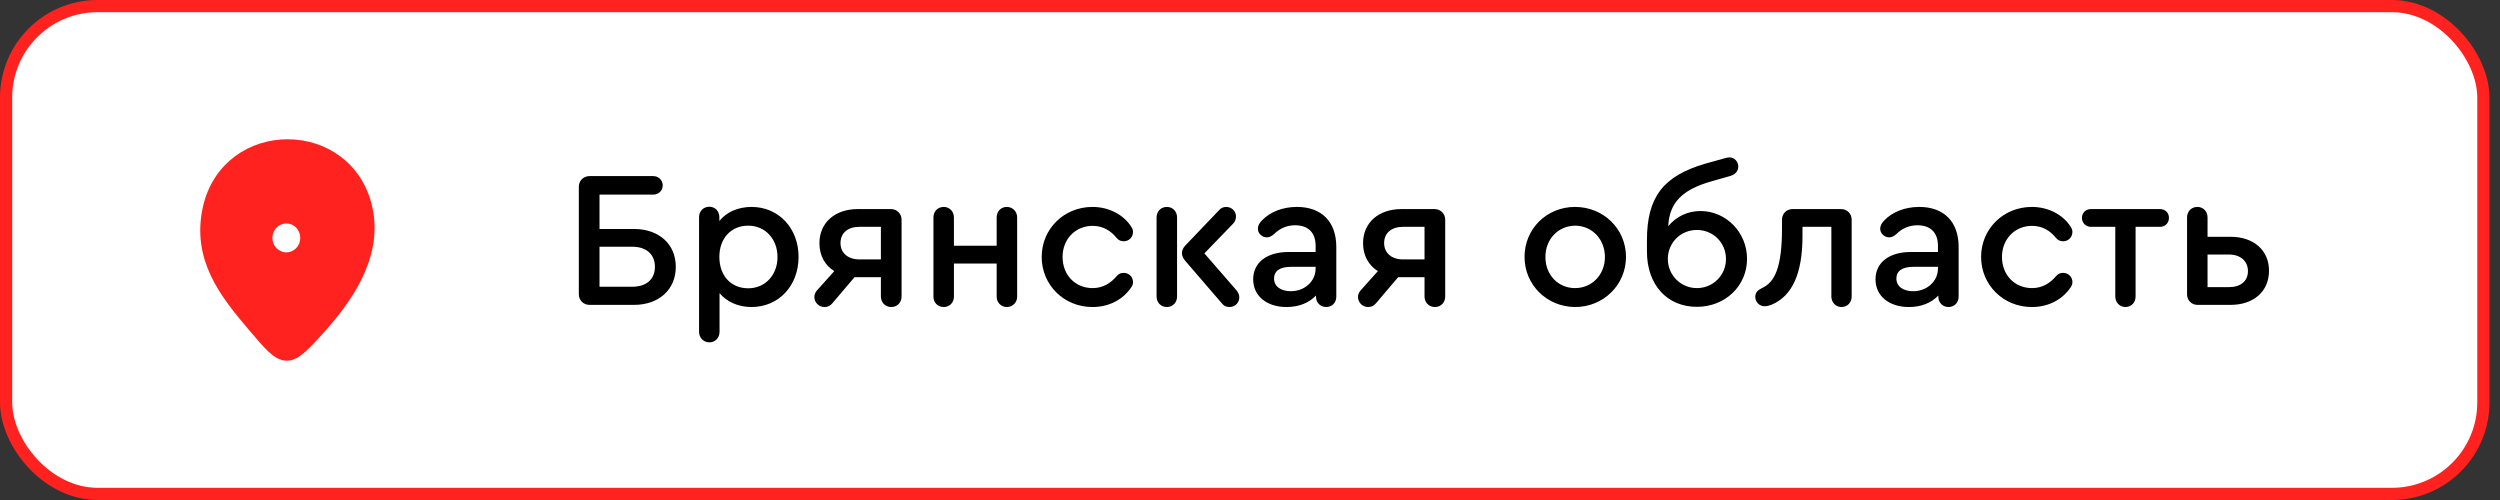
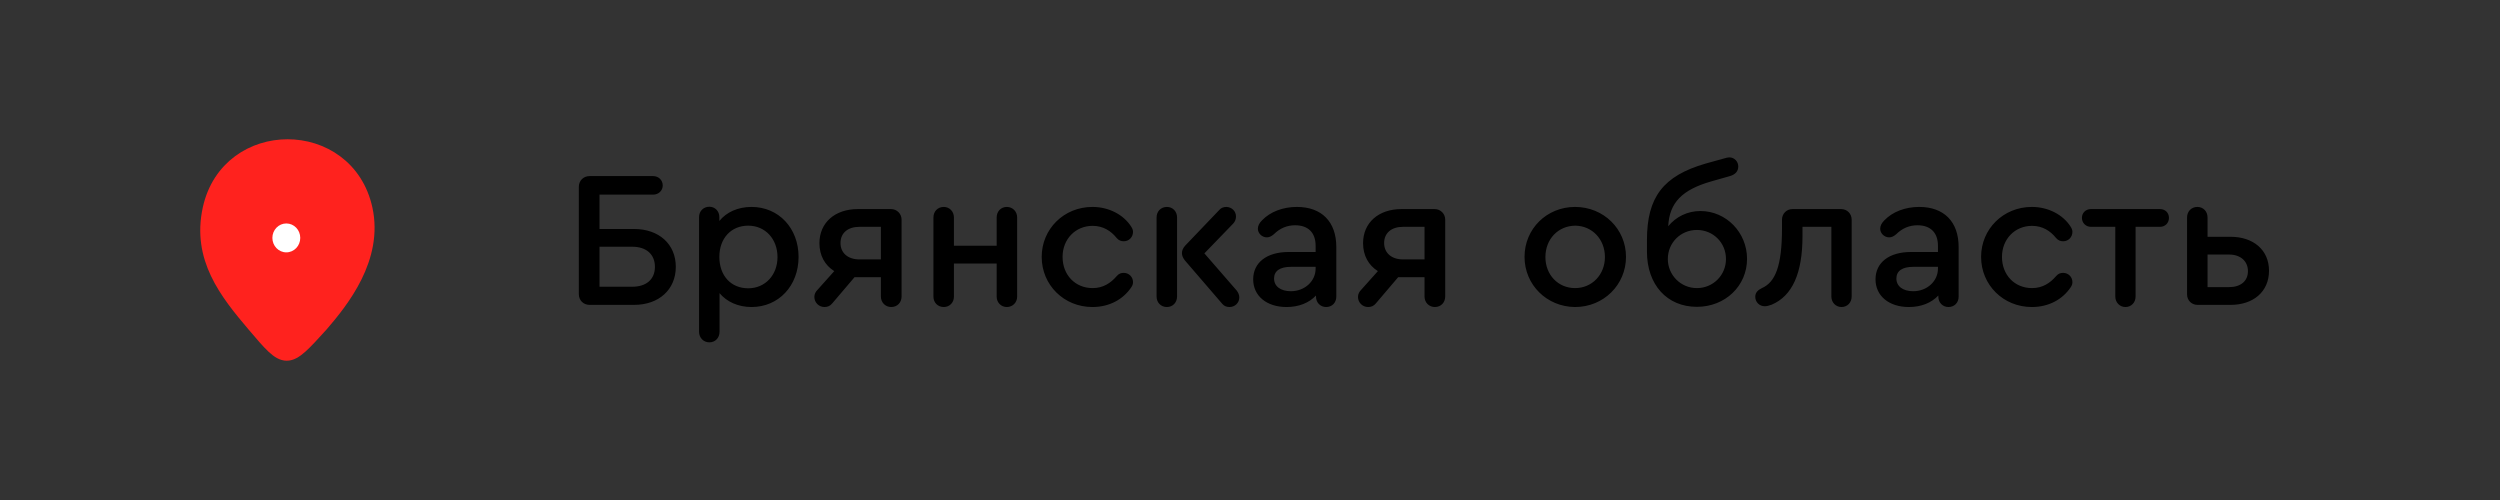
<svg xmlns="http://www.w3.org/2000/svg" width="205" height="41" viewBox="0 0 205 41" fill="none">
  <rect x="0" y="0" width="205" height="41" fill="#333333" stroke="none" />
-   <rect x="0.5" y="0.5" width="203.136" height="40" rx="7.5" fill="white" />
-   <rect x="0.5" y="0.5" width="203.136" height="40" rx="7.5" stroke="#FF221E" />
  <path d="M17.196 17.129C18.697 10.285 28.476 10.293 29.97 17.137C30.846 21.152 28.062 24.645 26.327 26.653C23.489 29.782 23.489 29.782 20.831 26.653C18.535 23.949 16.32 21.144 17.196 17.129Z" fill="#FF221E" stroke="#FF221E" stroke-width="1.159" />
  <path d="M23.478 20.694C24.11 20.694 24.621 20.163 24.621 19.508C24.621 18.854 24.11 18.323 23.478 18.323C22.847 18.323 22.335 18.854 22.335 19.508C22.335 20.163 22.847 20.694 23.478 20.694Z" fill="white" />
  <path d="M53.56 14.44C54.008 14.44 54.344 14.776 54.344 15.208C54.344 15.64 53.992 15.96 53.56 15.96H49.16V18.776H51.992C54.04 18.776 55.416 20.024 55.416 21.88C55.416 23.736 54.04 25 51.992 25H48.344C47.848 25 47.464 24.632 47.464 24.12V15.32C47.464 14.808 47.848 14.44 48.344 14.44H53.56ZM51.848 20.232H49.16V23.512H51.848C53 23.512 53.704 22.904 53.704 21.88C53.704 20.856 53 20.232 51.848 20.232ZM61.627 16.968C63.851 16.968 65.483 18.712 65.483 21.064C65.483 23.432 63.851 25.176 61.627 25.176C60.523 25.176 59.595 24.744 59.003 24.04V27.208C59.003 27.704 58.651 28.072 58.171 28.072C57.691 28.072 57.323 27.704 57.323 27.208V17.8C57.323 17.32 57.675 16.952 58.171 16.952C58.635 16.952 58.987 17.32 58.987 17.8V18.12C59.563 17.4 60.507 16.968 61.627 16.968ZM61.355 23.64C62.747 23.64 63.755 22.552 63.755 21.08C63.755 19.592 62.747 18.504 61.355 18.504C59.947 18.504 58.987 19.544 58.987 21.064C58.987 22.6 59.931 23.64 61.355 23.64ZM73.065 17.144C73.545 17.144 73.929 17.528 73.929 18.008V24.312C73.929 24.808 73.577 25.176 73.081 25.176C72.601 25.176 72.233 24.808 72.233 24.312V22.728H70.345H70.073L68.249 24.872C68.073 25.096 67.849 25.176 67.609 25.176C67.145 25.176 66.777 24.808 66.777 24.344C66.777 24.104 66.889 23.912 67.049 23.752L68.409 22.232C67.641 21.752 67.193 20.952 67.193 19.944C67.193 18.264 68.457 17.144 70.345 17.144H73.065ZM72.233 21.272V18.6H70.473C69.513 18.6 68.921 19.112 68.921 19.928C68.921 20.744 69.529 21.272 70.473 21.272H72.233ZM82.558 16.968C83.038 16.968 83.406 17.336 83.406 17.832V24.328C83.406 24.808 83.038 25.176 82.558 25.176C82.094 25.176 81.726 24.808 81.726 24.328V21.608H78.222V24.328C78.222 24.808 77.87 25.176 77.39 25.176C76.894 25.176 76.542 24.808 76.542 24.328V17.832C76.542 17.336 76.894 16.968 77.39 16.968C77.854 16.968 78.222 17.336 78.222 17.832V20.152H81.726V17.832C81.726 17.336 82.078 16.968 82.558 16.968ZM89.579 25.176C87.243 25.176 85.419 23.368 85.419 21.064C85.419 18.776 87.243 16.968 89.579 16.968C90.955 16.968 92.139 17.624 92.747 18.568C92.875 18.76 92.907 18.888 92.907 19.016C92.907 19.448 92.571 19.784 92.155 19.784C91.931 19.784 91.739 19.72 91.563 19.512C91.099 18.936 90.459 18.52 89.595 18.52C88.187 18.52 87.131 19.608 87.131 21.064C87.131 22.552 88.171 23.624 89.595 23.624C90.459 23.624 91.083 23.208 91.563 22.648C91.755 22.424 91.931 22.376 92.155 22.376C92.571 22.376 92.907 22.712 92.907 23.128C92.907 23.272 92.875 23.4 92.763 23.56C92.107 24.536 90.987 25.176 89.579 25.176ZM95.687 16.968C96.167 16.968 96.519 17.336 96.519 17.832V24.312C96.519 24.808 96.167 25.176 95.687 25.176C95.191 25.176 94.839 24.808 94.839 24.312V17.832C94.839 17.336 95.191 16.968 95.687 16.968ZM101.415 23.832C101.543 24.008 101.623 24.184 101.623 24.392C101.623 24.824 101.271 25.176 100.823 25.176C100.583 25.176 100.375 25.096 100.231 24.92L97.159 21.352C96.999 21.144 96.919 20.952 96.919 20.76C96.919 20.552 96.999 20.344 97.191 20.136L99.975 17.224C100.119 17.048 100.327 16.968 100.567 16.968C101.015 16.984 101.351 17.32 101.351 17.752C101.351 17.976 101.271 18.184 101.111 18.344L98.759 20.776L101.415 23.832ZM106.345 16.968C108.377 16.968 109.577 18.184 109.577 20.248V24.328C109.577 24.824 109.225 25.176 108.745 25.176C108.265 25.176 107.913 24.808 107.913 24.328V24.232C107.337 24.84 106.505 25.176 105.497 25.176C103.865 25.176 102.761 24.264 102.761 22.904C102.761 21.528 103.881 20.664 105.657 20.664H107.881V20.152C107.881 19.08 107.273 18.472 106.201 18.472C105.545 18.472 104.953 18.712 104.457 19.208C104.249 19.384 104.073 19.464 103.881 19.464C103.481 19.464 103.145 19.128 103.145 18.76C103.145 18.52 103.257 18.296 103.481 18.072C104.153 17.368 105.193 16.968 106.345 16.968ZM105.849 23.88C106.985 23.88 107.881 23.064 107.881 22.024V21.88H105.865C104.953 21.88 104.473 22.216 104.473 22.84C104.473 23.48 105.017 23.88 105.849 23.88ZM117.643 17.144C118.123 17.144 118.507 17.528 118.507 18.008V24.312C118.507 24.808 118.155 25.176 117.659 25.176C117.179 25.176 116.811 24.808 116.811 24.312V22.728H114.923H114.651L112.827 24.872C112.651 25.096 112.427 25.176 112.187 25.176C111.723 25.176 111.355 24.808 111.355 24.344C111.355 24.104 111.467 23.912 111.627 23.752L112.987 22.232C112.219 21.752 111.771 20.952 111.771 19.944C111.771 18.264 113.035 17.144 114.923 17.144H117.643ZM116.811 21.272V18.6H115.051C114.091 18.6 113.499 19.112 113.499 19.928C113.499 20.744 114.107 21.272 115.051 21.272H116.811ZM129.156 16.968C131.492 16.968 133.332 18.776 133.332 21.064C133.332 23.352 131.492 25.176 129.156 25.176C126.836 25.16 125.012 23.352 125.012 21.064C125.012 18.76 126.836 16.968 129.156 16.968ZM129.172 18.504C127.764 18.52 126.724 19.608 126.724 21.08C126.724 22.536 127.764 23.624 129.156 23.624C130.548 23.624 131.604 22.52 131.604 21.08C131.604 19.608 130.548 18.52 129.172 18.504ZM139.434 17.304C141.546 17.304 143.258 19.064 143.258 21.224C143.258 23.448 141.466 25.16 139.146 25.16C136.698 25.16 135.05 23.352 135.05 20.632V19.688C135.05 16.168 136.378 14.424 139.85 13.416L141.29 13.016C141.562 12.936 141.69 12.904 141.802 12.904C142.218 12.904 142.538 13.24 142.538 13.656C142.538 14.04 142.298 14.312 141.85 14.44L140.33 14.872C137.93 15.56 136.89 16.616 136.794 18.552C137.434 17.768 138.378 17.304 139.434 17.304ZM139.146 23.624C140.474 23.624 141.53 22.568 141.53 21.24C141.53 19.896 140.474 18.856 139.146 18.856C137.818 18.856 136.762 19.896 136.762 21.24C136.762 22.552 137.818 23.624 139.146 23.624ZM150.972 17.144C151.468 17.144 151.836 17.528 151.836 18.008V24.312C151.836 24.808 151.484 25.176 151.004 25.176C150.54 25.176 150.172 24.808 150.172 24.312V18.6H147.804V19.368C147.804 22.408 146.972 24.264 145.276 24.984C145.052 25.064 144.892 25.112 144.7 25.112C144.268 25.112 143.932 24.76 143.932 24.344C143.932 23.976 144.156 23.784 144.476 23.624C145.564 23.144 146.124 21.848 146.124 18.712V18.008C146.124 17.528 146.492 17.144 146.988 17.144H150.972ZM157.376 16.968C159.408 16.968 160.608 18.184 160.608 20.248V24.328C160.608 24.824 160.256 25.176 159.776 25.176C159.296 25.176 158.944 24.808 158.944 24.328V24.232C158.368 24.84 157.536 25.176 156.528 25.176C154.896 25.176 153.792 24.264 153.792 22.904C153.792 21.528 154.912 20.664 156.688 20.664H158.912V20.152C158.912 19.08 158.304 18.472 157.232 18.472C156.576 18.472 155.984 18.712 155.488 19.208C155.28 19.384 155.104 19.464 154.912 19.464C154.512 19.464 154.176 19.128 154.176 18.76C154.176 18.52 154.288 18.296 154.512 18.072C155.184 17.368 156.224 16.968 157.376 16.968ZM156.88 23.88C158.016 23.88 158.912 23.064 158.912 22.024V21.88H156.896C155.984 21.88 155.504 22.216 155.504 22.84C155.504 23.48 156.048 23.88 156.88 23.88ZM166.61 25.176C164.274 25.176 162.45 23.368 162.45 21.064C162.45 18.776 164.274 16.968 166.61 16.968C167.986 16.968 169.17 17.624 169.778 18.568C169.906 18.76 169.938 18.888 169.938 19.016C169.938 19.448 169.602 19.784 169.186 19.784C168.962 19.784 168.77 19.72 168.594 19.512C168.13 18.936 167.49 18.52 166.626 18.52C165.218 18.52 164.162 19.608 164.162 21.064C164.162 22.552 165.202 23.624 166.626 23.624C167.49 23.624 168.114 23.208 168.594 22.648C168.786 22.424 168.962 22.376 169.186 22.376C169.602 22.376 169.938 22.712 169.938 23.128C169.938 23.272 169.906 23.4 169.794 23.56C169.138 24.536 168.018 25.176 166.61 25.176ZM174.286 25.176C173.822 25.176 173.454 24.808 173.454 24.312V18.6H171.454C171.038 18.6 170.718 18.28 170.718 17.864C170.718 17.448 171.038 17.144 171.454 17.144H177.118C177.55 17.144 177.854 17.448 177.854 17.864C177.854 18.28 177.55 18.6 177.118 18.6H175.118V24.312C175.118 24.808 174.766 25.176 174.286 25.176ZM180.187 16.968C180.667 16.968 181.019 17.336 181.019 17.832V19.416H182.907C184.763 19.416 186.059 20.488 186.059 22.2C186.059 23.928 184.763 25 182.907 25H180.203C179.707 25 179.339 24.632 179.339 24.136V17.832C179.339 17.336 179.691 16.968 180.187 16.968ZM182.779 20.872H181.019V23.544H182.779C183.739 23.544 184.331 23.048 184.331 22.232C184.331 21.416 183.723 20.872 182.779 20.872Z" fill="black" />
</svg>